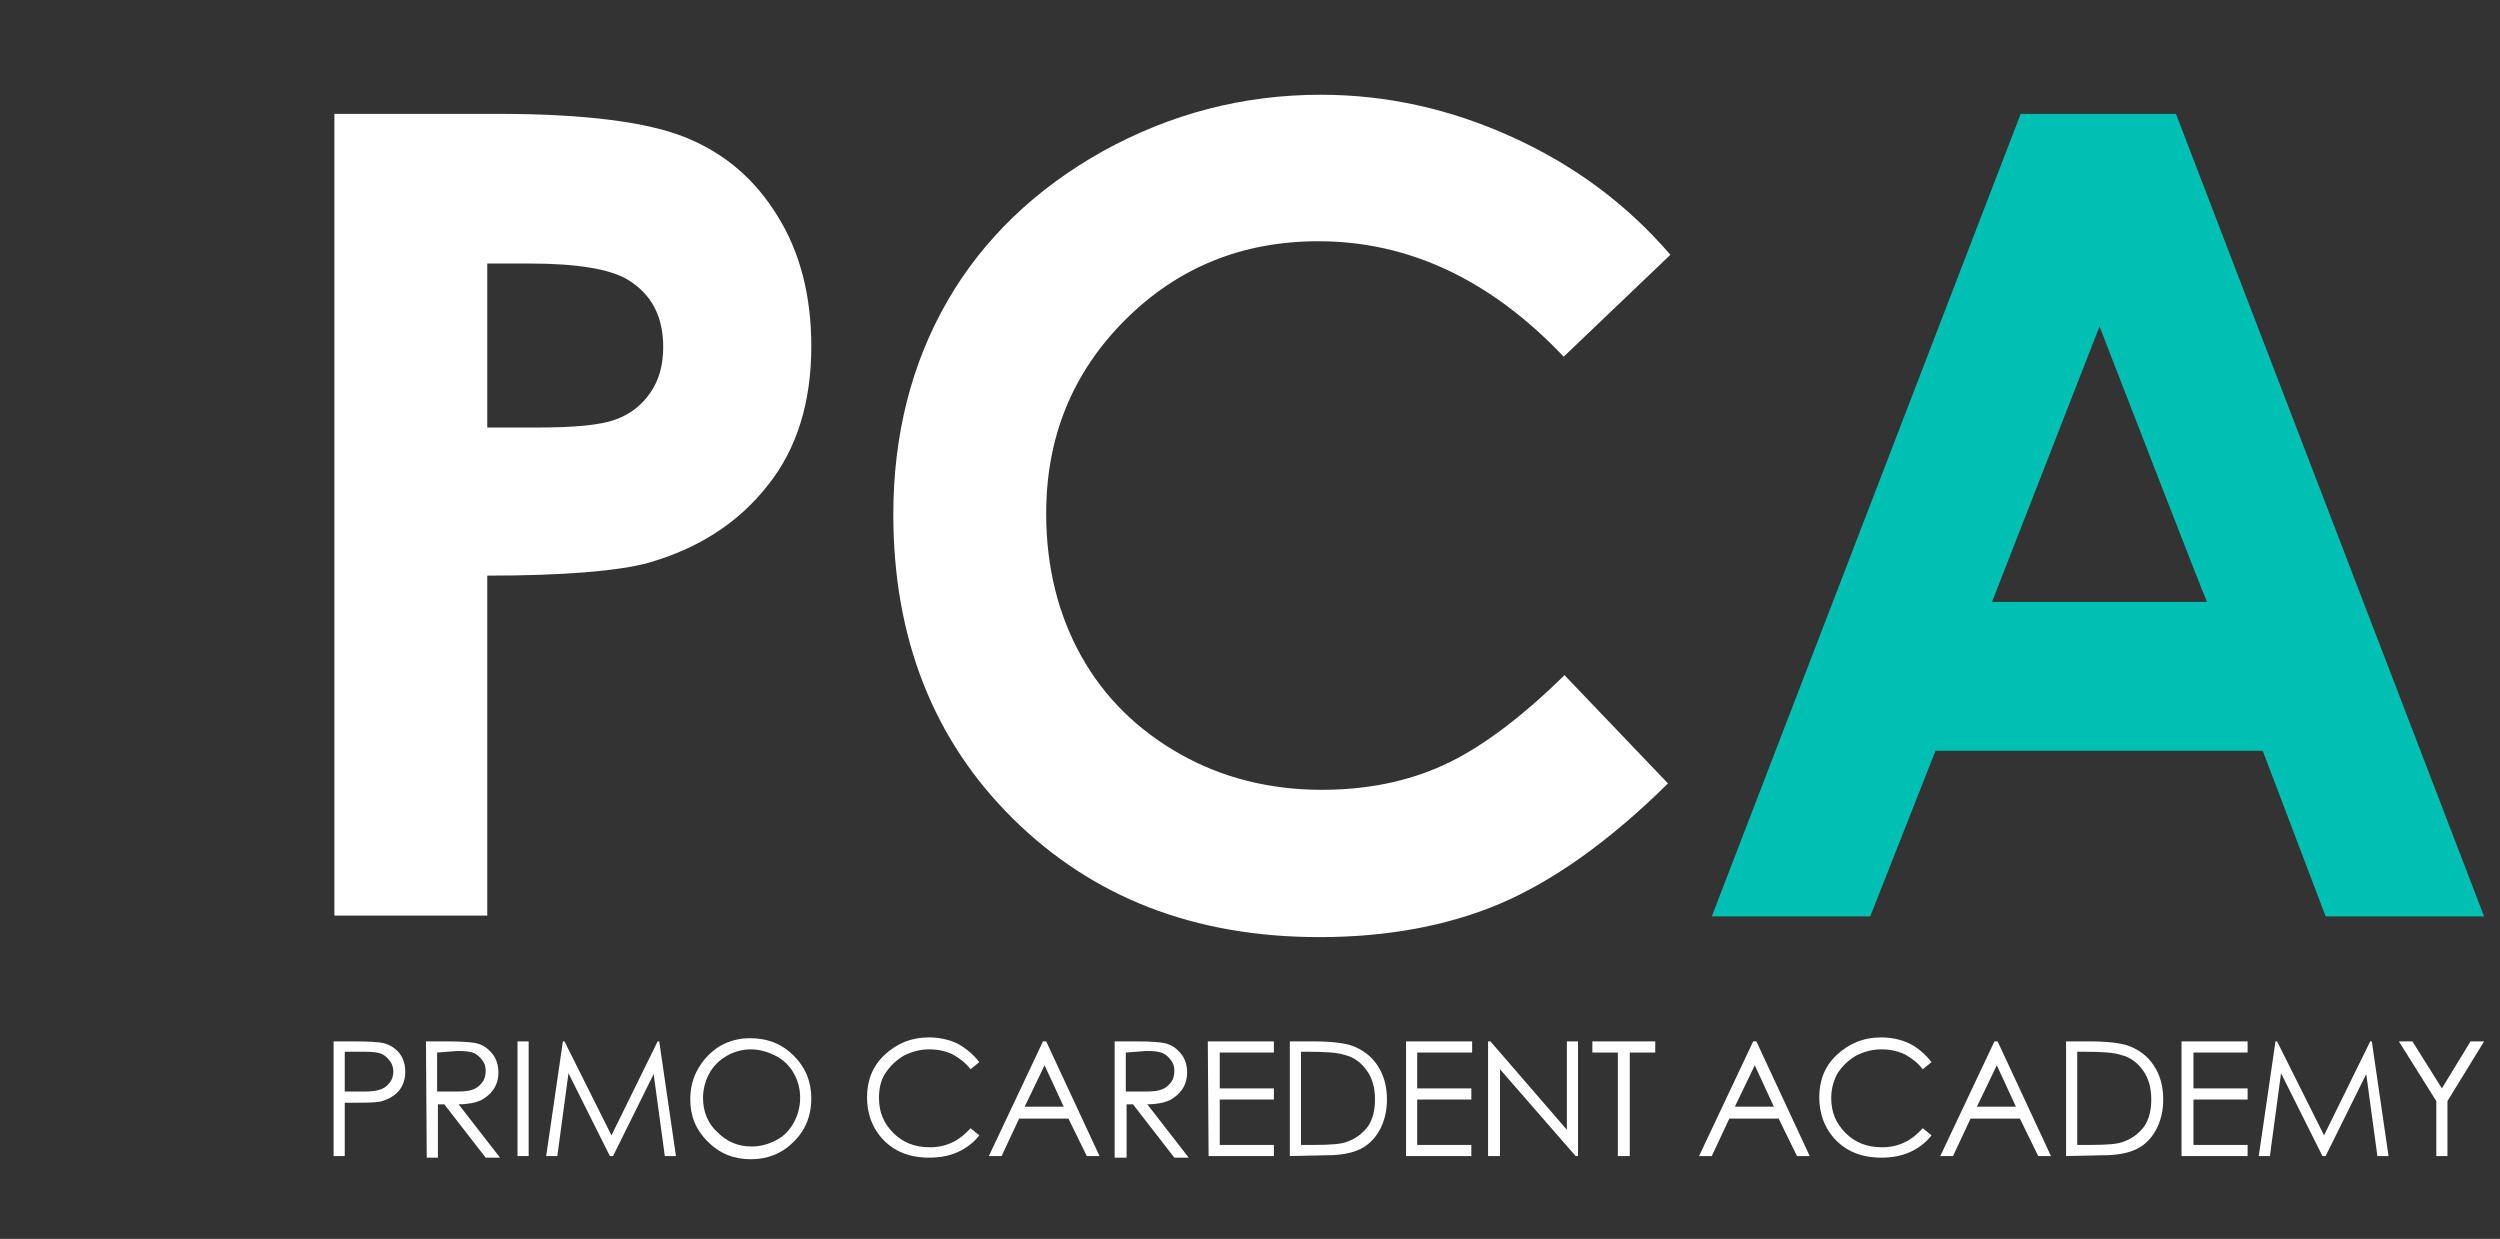
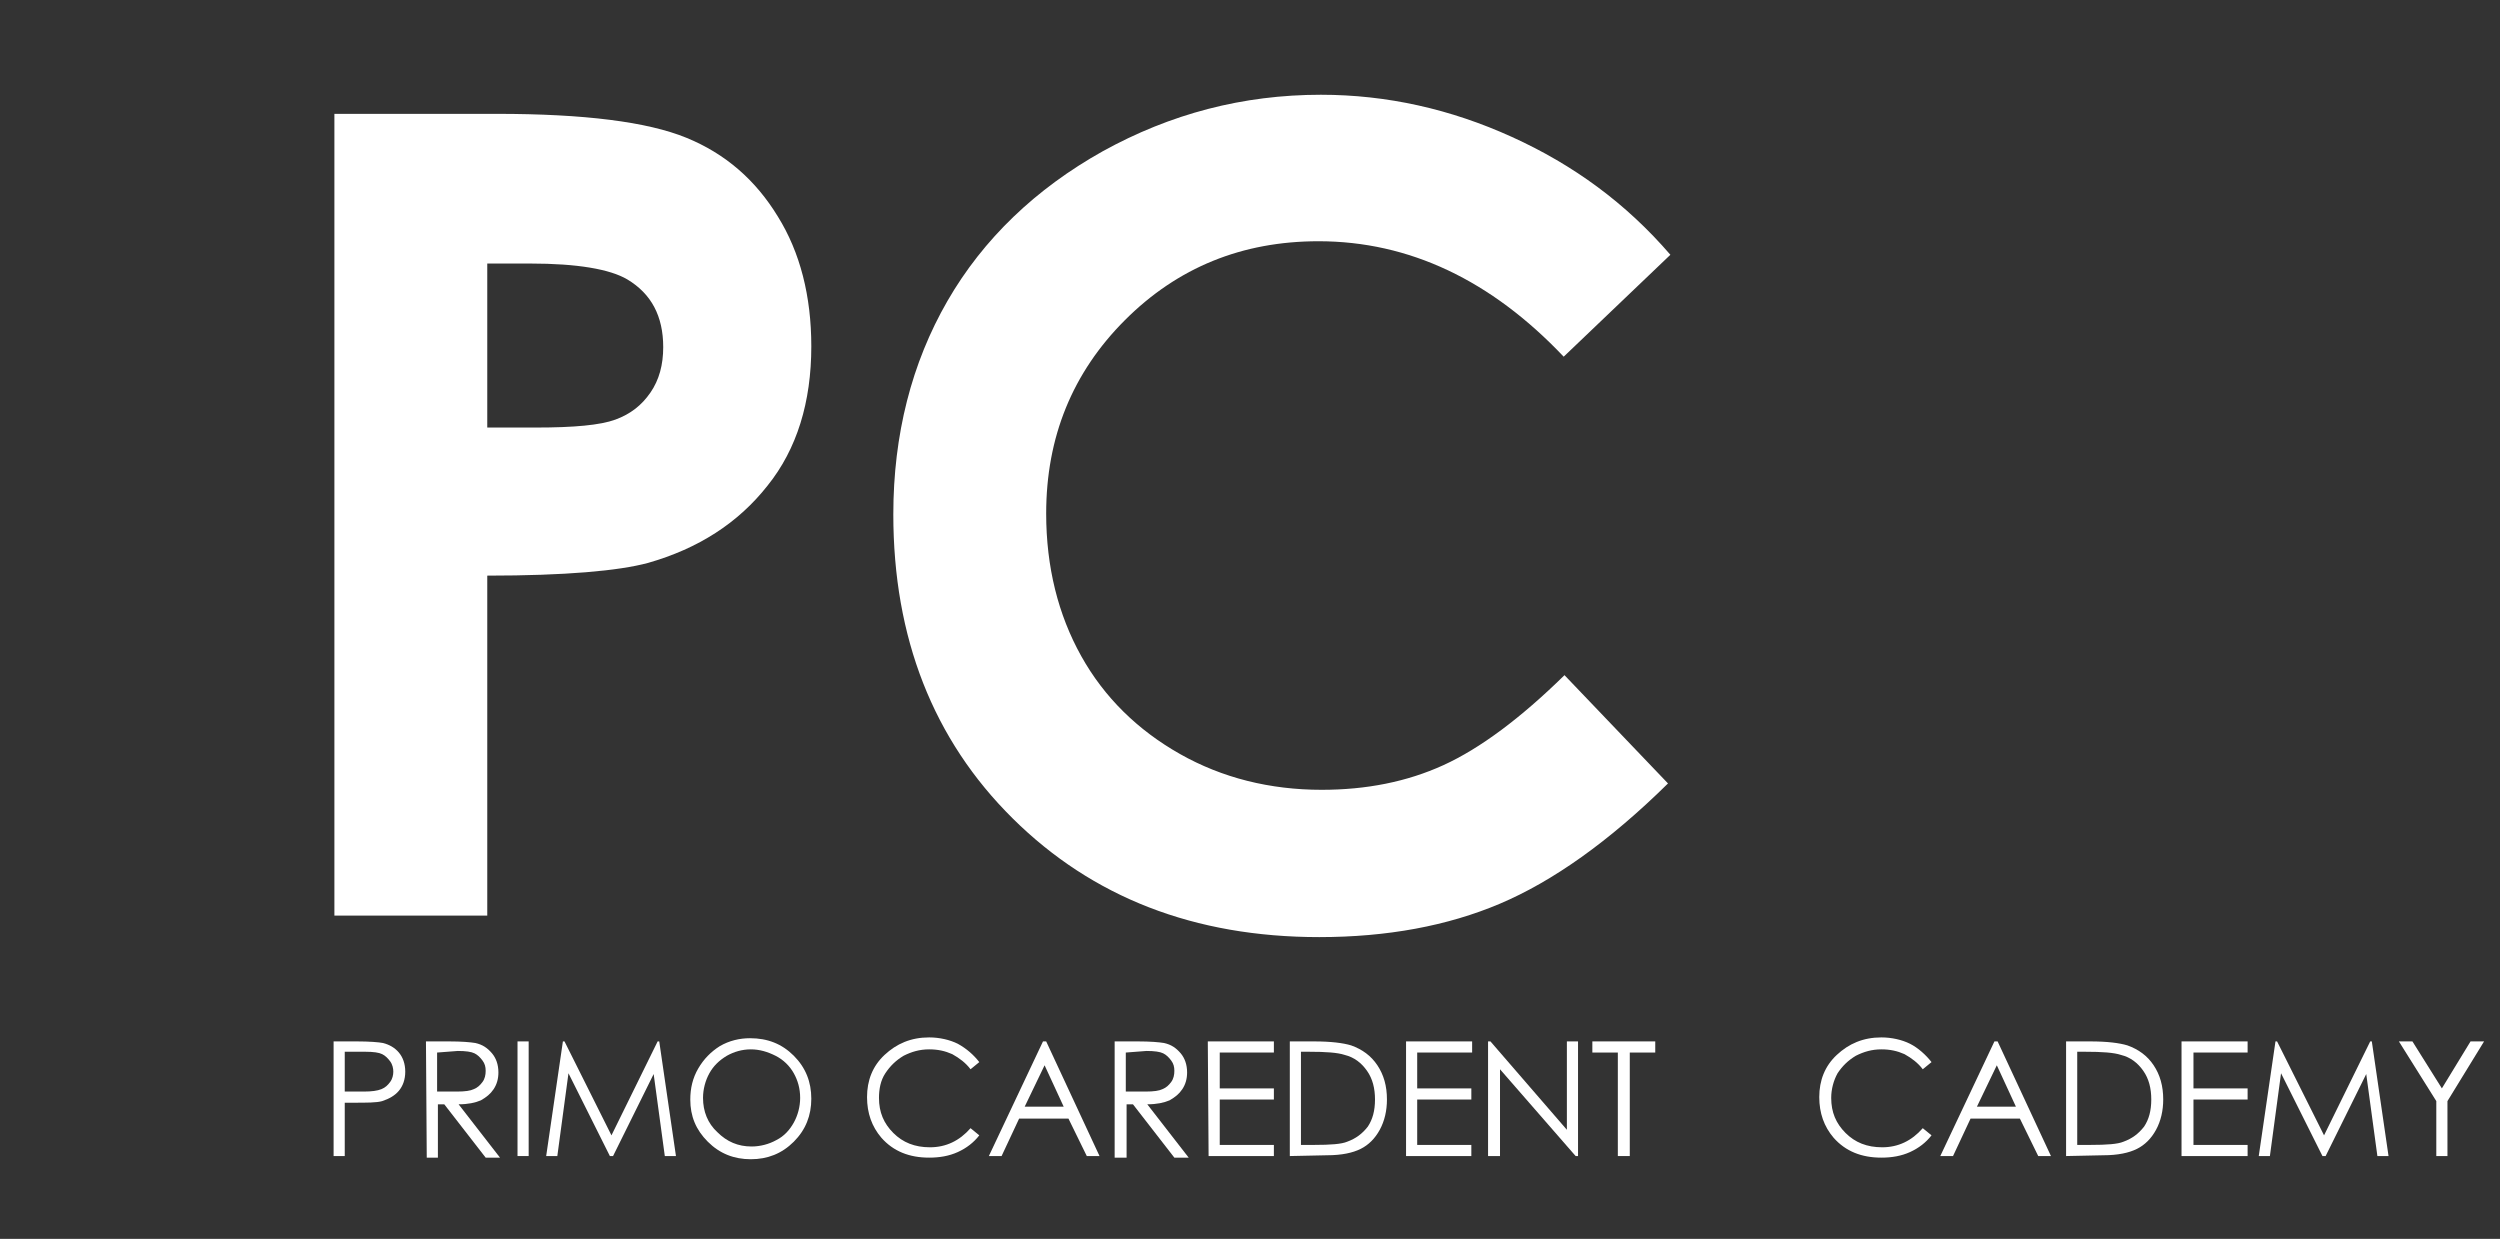
<svg xmlns="http://www.w3.org/2000/svg" version="1.1" id="Livello_2_00000176755995473340166680000007584308419422680976_" x="0px" y="0px" viewBox="0 0 314 155.6" style="enable-background:new 0 0 314 155.6;" xml:space="preserve">
  <rect x="0" y="0" width="314" height="155.6" fill="#333333" stroke="none" />
  <style type="text/css">
	.st0{fill:#FFFFFF;}
	.st1{fill:#00BFB3;}
</style>
  <g id="Livello_1-2">
    <g>
      <g>
        <path class="st0" d="M42,14.3h20.4c11,0,18.9,1,23.8,3c4.9,2,8.7,5.3,11.5,9.9c2.8,4.5,4.2,10,4.2,16.3c0,7-1.8,12.9-5.5,17.5     c-3.7,4.7-8.7,7.9-15,9.7c-3.7,1-10.4,1.6-20.2,1.6v42.7H42V14.3z M61.2,53.7h6.1c4.8,0,8.1-0.3,10-1c1.9-0.7,3.3-1.8,4.4-3.4     s1.6-3.5,1.6-5.7c0-3.9-1.5-6.7-4.5-8.5c-2.2-1.3-6.3-2-12.2-2h-5.4V53.7L61.2,53.7z" />
        <path class="st0" d="M209.8,32l-13.4,12.8c-9.1-9.6-19.4-14.5-30.8-14.5c-9.6,0-17.7,3.3-24.3,9.9c-6.6,6.6-9.9,14.7-9.9,24.3     c0,6.7,1.5,12.7,4.4,17.9c2.9,5.2,7.1,9.3,12.4,12.3c5.3,3,11.3,4.5,17.8,4.5c5.6,0,10.7-1,15.3-3.1s9.7-5.9,15.2-11.3l13,13.6     c-7.4,7.3-14.5,12.3-21.1,15.1c-6.6,2.8-14.2,4.2-22.7,4.2c-15.7,0-28.5-5-38.5-14.9s-15-22.7-15-38.2c0-10,2.3-19,6.8-26.8     c4.5-7.8,11.1-14.1,19.5-18.8c8.5-4.7,17.6-7.1,27.4-7.1c8.3,0,16.3,1.8,24,5.3S204.2,25.5,209.8,32L209.8,32z" />
-         <path class="st1" d="M253.8,14.3h19.5L312,115.1h-19.9l-7.9-20.8h-41.1l-8.2,20.8h-19.9L253.8,14.3z M263.7,41l-13.5,34.6h27     C277.1,75.6,263.7,41,263.7,41z" />
      </g>
      <g>
        <path class="st0" d="M41.9,130.8h2.9c1.6,0,2.8,0.1,3.3,0.2c0.8,0.2,1.5,0.6,2,1.2s0.8,1.4,0.8,2.4c0,1-0.3,1.8-0.8,2.4     c-0.5,0.6-1.2,1-2.1,1.3c-0.7,0.2-1.9,0.2-3.7,0.2h-1v6.7h-1.4V130.8L41.9,130.8z M43.3,132.2v4.9l2.4,0c1,0,1.7-0.1,2.2-0.3     c0.5-0.2,0.8-0.5,1.1-0.9c0.3-0.4,0.4-0.9,0.4-1.3s-0.1-0.9-0.4-1.3c-0.3-0.4-0.6-0.7-1-0.9c-0.4-0.2-1.1-0.3-2.1-0.3H43.3z" />
        <path class="st0" d="M53.5,130.8h2.9c1.6,0,2.7,0.1,3.3,0.2c0.9,0.2,1.5,0.6,2.1,1.3c0.5,0.6,0.8,1.4,0.8,2.4     c0,0.8-0.2,1.5-0.6,2.1c-0.4,0.6-0.9,1-1.6,1.4c-0.7,0.3-1.6,0.5-2.8,0.5l5.2,6.7h-1.8l-5.2-6.7h-0.8v6.7h-1.4L53.5,130.8     L53.5,130.8z M54.9,132.2v4.9l2.5,0c1,0,1.7-0.1,2.1-0.3c0.5-0.2,0.8-0.5,1.1-0.9c0.3-0.4,0.4-0.9,0.4-1.4c0-0.5-0.1-0.9-0.4-1.3     c-0.3-0.4-0.6-0.7-1-0.9c-0.4-0.2-1.1-0.3-2.1-0.3L54.9,132.2L54.9,132.2z" />
        <path class="st0" d="M65,130.8h1.4v14.4H65V130.8z" />
        <path class="st0" d="M68.6,145.2l2.1-14.4h0.2l5.9,11.8l5.8-11.8h0.2l2.1,14.4h-1.4l-1.4-10.3L77,145.2h-0.4l-5.2-10.4L70,145.2     H68.6L68.6,145.2z" />
        <path class="st0" d="M94.2,130.4c2.2,0,4,0.7,5.5,2.2c1.5,1.5,2.2,3.3,2.2,5.4s-0.7,3.9-2.2,5.4c-1.5,1.5-3.3,2.2-5.4,2.2     c-2.1,0-3.9-0.7-5.4-2.2c-1.5-1.5-2.2-3.2-2.2-5.3c0-1.4,0.3-2.7,1-3.9s1.6-2.1,2.7-2.8C91.6,130.7,92.9,130.4,94.2,130.4     L94.2,130.4z M94.3,131.8c-1.1,0-2.1,0.3-3,0.8c-1,0.6-1.7,1.3-2.2,2.2c-0.5,0.9-0.8,2-0.8,3.1c0,1.7,0.6,3.2,1.8,4.3     c1.2,1.2,2.6,1.8,4.3,1.8c1.1,0,2.2-0.3,3.1-0.8c1-0.5,1.7-1.3,2.2-2.2c0.5-0.9,0.8-2,0.8-3.1c0-1.2-0.3-2.2-0.8-3.1     c-0.5-0.9-1.3-1.7-2.3-2.2C96.4,132.1,95.4,131.8,94.3,131.8L94.3,131.8z" />
        <path class="st0" d="M123,133.4l-1.1,0.9c-0.6-0.8-1.4-1.4-2.3-1.9c-0.9-0.4-1.8-0.6-2.9-0.6c-1.2,0-2.2,0.3-3.2,0.8     c-1,0.6-1.7,1.3-2.3,2.2s-0.8,2-0.8,3.1c0,1.8,0.6,3.2,1.8,4.4c1.2,1.2,2.7,1.8,4.6,1.8c2,0,3.7-0.8,5.1-2.4l1.1,0.9     c-0.7,0.9-1.6,1.6-2.7,2.1c-1.1,0.5-2.3,0.7-3.6,0.7c-2.5,0-4.5-0.8-6-2.5c-1.2-1.4-1.8-3.1-1.8-5.1c0-2.1,0.7-3.9,2.2-5.3     c1.5-1.4,3.3-2.2,5.6-2.2c1.3,0,2.6,0.3,3.6,0.8C121.4,131.7,122.3,132.5,123,133.4L123,133.4z" />
        <path class="st0" d="M131.4,130.8l6.7,14.4h-1.6l-2.3-4.7H128l-2.2,4.7h-1.6l6.8-14.4H131.4z M131.2,133.8l-2.5,5.2h4.9     L131.2,133.8z" />
        <path class="st0" d="M140,130.8h2.9c1.6,0,2.7,0.1,3.3,0.2c0.9,0.2,1.5,0.6,2.1,1.3c0.5,0.6,0.8,1.4,0.8,2.4     c0,0.8-0.2,1.5-0.6,2.1c-0.4,0.6-0.9,1-1.6,1.4c-0.7,0.3-1.6,0.5-2.8,0.5l5.2,6.7h-1.8l-5.2-6.7h-0.8v6.7H140L140,130.8     L140,130.8z M141.4,132.2v4.9l2.5,0c1,0,1.7-0.1,2.1-0.3c0.5-0.2,0.8-0.5,1.1-0.9c0.3-0.4,0.4-0.9,0.4-1.4c0-0.5-0.1-0.9-0.4-1.3     c-0.3-0.4-0.6-0.7-1-0.9c-0.4-0.2-1.1-0.3-2.1-0.3L141.4,132.2L141.4,132.2z" />
        <path class="st0" d="M151.7,130.8h8.3v1.4h-6.8v4.5h6.8v1.4h-6.8v5.7h6.8v1.4h-8.2L151.7,130.8L151.7,130.8z" />
        <path class="st0" d="M162,145.2v-14.4h3c2.2,0,3.7,0.2,4.7,0.5c1.4,0.5,2.5,1.3,3.3,2.5c0.8,1.2,1.2,2.6,1.2,4.3     c0,1.4-0.3,2.7-0.9,3.8c-0.6,1.1-1.4,1.9-2.4,2.4c-1,0.5-2.4,0.8-4.2,0.8L162,145.2L162,145.2z M163.4,143.8h1.7     c2,0,3.4-0.1,4.1-0.4c1.1-0.4,1.9-1,2.6-1.9c0.6-0.9,0.9-2,0.9-3.4c0-1.4-0.3-2.6-1-3.6c-0.7-1-1.6-1.7-2.8-2     c-0.9-0.3-2.4-0.4-4.5-0.4h-1L163.4,143.8L163.4,143.8z" />
        <path class="st0" d="M176.6,130.8h8.3v1.4H178v4.5h6.8v1.4H178v5.7h6.8v1.4h-8.2L176.6,130.8L176.6,130.8z" />
        <path class="st0" d="M186.9,145.2v-14.4h0.3l9.6,11.1v-11.1h1.4v14.4h-0.3l-9.5-10.9v10.9H186.9L186.9,145.2z" />
        <path class="st0" d="M200,132.2v-1.4h7.9v1.4h-3.2v13h-1.5v-13H200L200,132.2z" />
-         <path class="st0" d="M220.6,130.8l6.7,14.4h-1.6l-2.3-4.7h-6.2l-2.2,4.7h-1.6l6.8-14.4H220.6L220.6,130.8z M220.4,133.8l-2.5,5.2     h4.9L220.4,133.8z" />
        <path class="st0" d="M242.6,133.4l-1.1,0.9c-0.6-0.8-1.4-1.4-2.3-1.9c-0.9-0.4-1.8-0.6-2.9-0.6c-1.2,0-2.2,0.3-3.2,0.8     c-1,0.6-1.7,1.3-2.3,2.2c-0.5,0.9-0.8,2-0.8,3.1c0,1.8,0.6,3.2,1.8,4.4c1.2,1.2,2.7,1.8,4.6,1.8c2,0,3.7-0.8,5.1-2.4l1.1,0.9     c-0.7,0.9-1.6,1.6-2.7,2.1c-1.1,0.5-2.3,0.7-3.6,0.7c-2.5,0-4.5-0.8-6-2.5c-1.2-1.4-1.8-3.1-1.8-5.1c0-2.1,0.7-3.9,2.2-5.3     c1.5-1.4,3.3-2.2,5.6-2.2c1.3,0,2.6,0.3,3.6,0.8S241.9,132.5,242.6,133.4L242.6,133.4z" />
        <path class="st0" d="M250.9,130.8l6.7,14.4h-1.6l-2.3-4.7h-6.2l-2.2,4.7h-1.6l6.8-14.4H250.9L250.9,130.8z M250.8,133.8l-2.5,5.2     h4.9L250.8,133.8z" />
        <path class="st0" d="M259.5,145.2v-14.4h3c2.2,0,3.7,0.2,4.7,0.5c1.4,0.5,2.5,1.3,3.3,2.5c0.8,1.2,1.2,2.6,1.2,4.3     c0,1.4-0.3,2.7-0.9,3.8c-0.6,1.1-1.4,1.9-2.4,2.4c-1,0.5-2.4,0.8-4.2,0.8L259.5,145.2L259.5,145.2z M260.9,143.8h1.7     c2,0,3.4-0.1,4.1-0.4c1.1-0.4,1.9-1,2.6-1.9c0.6-0.9,0.9-2,0.9-3.4c0-1.4-0.3-2.6-1-3.6c-0.7-1-1.6-1.7-2.8-2     c-0.9-0.3-2.4-0.4-4.5-0.4h-1L260.9,143.8L260.9,143.8z" />
        <path class="st0" d="M274,130.8h8.3v1.4h-6.8v4.5h6.8v1.4h-6.8v5.7h6.8v1.4H274L274,130.8L274,130.8z" />
        <path class="st0" d="M283.7,145.2l2.1-14.4h0.2l5.9,11.8l5.8-11.8h0.2l2.1,14.4h-1.4l-1.4-10.3l-5.1,10.3h-0.4l-5.2-10.4     l-1.4,10.4H283.7L283.7,145.2z" />
        <path class="st0" d="M301.3,130.8h1.7l3.7,5.9l3.6-5.9h1.7l-4.6,7.5v6.9H306v-6.9L301.3,130.8L301.3,130.8z" />
      </g>
    </g>
  </g>
</svg>